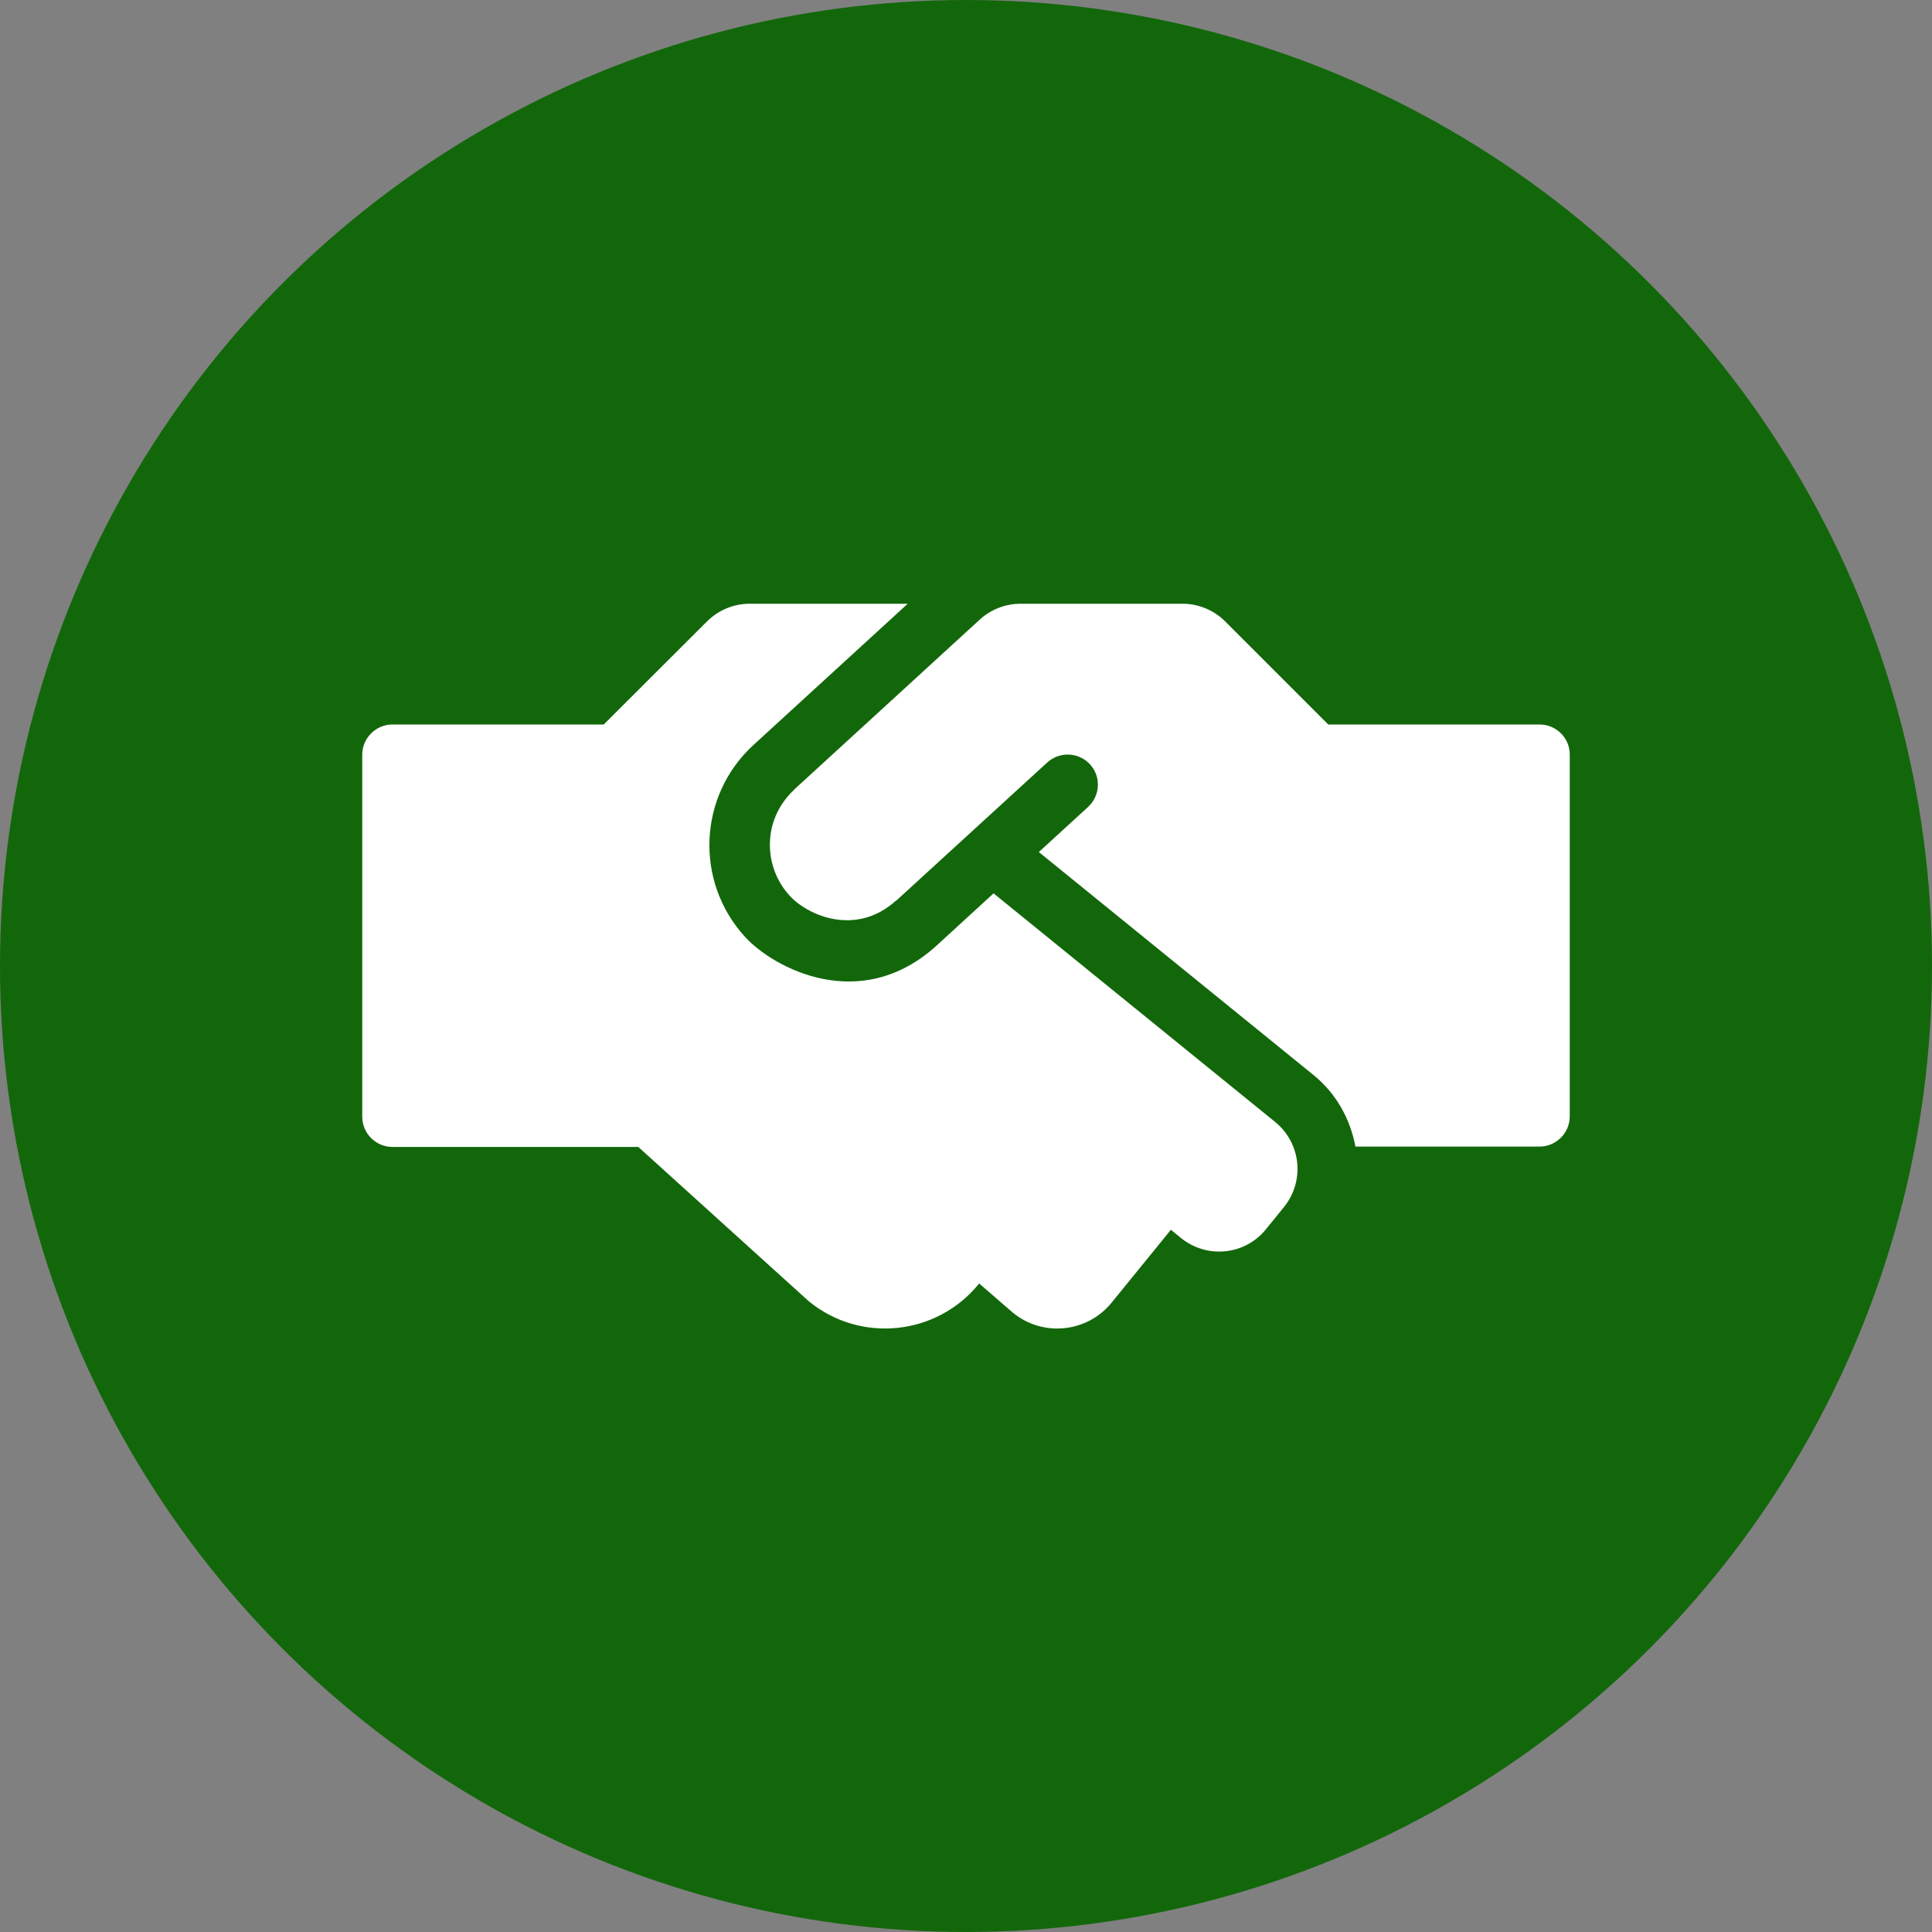
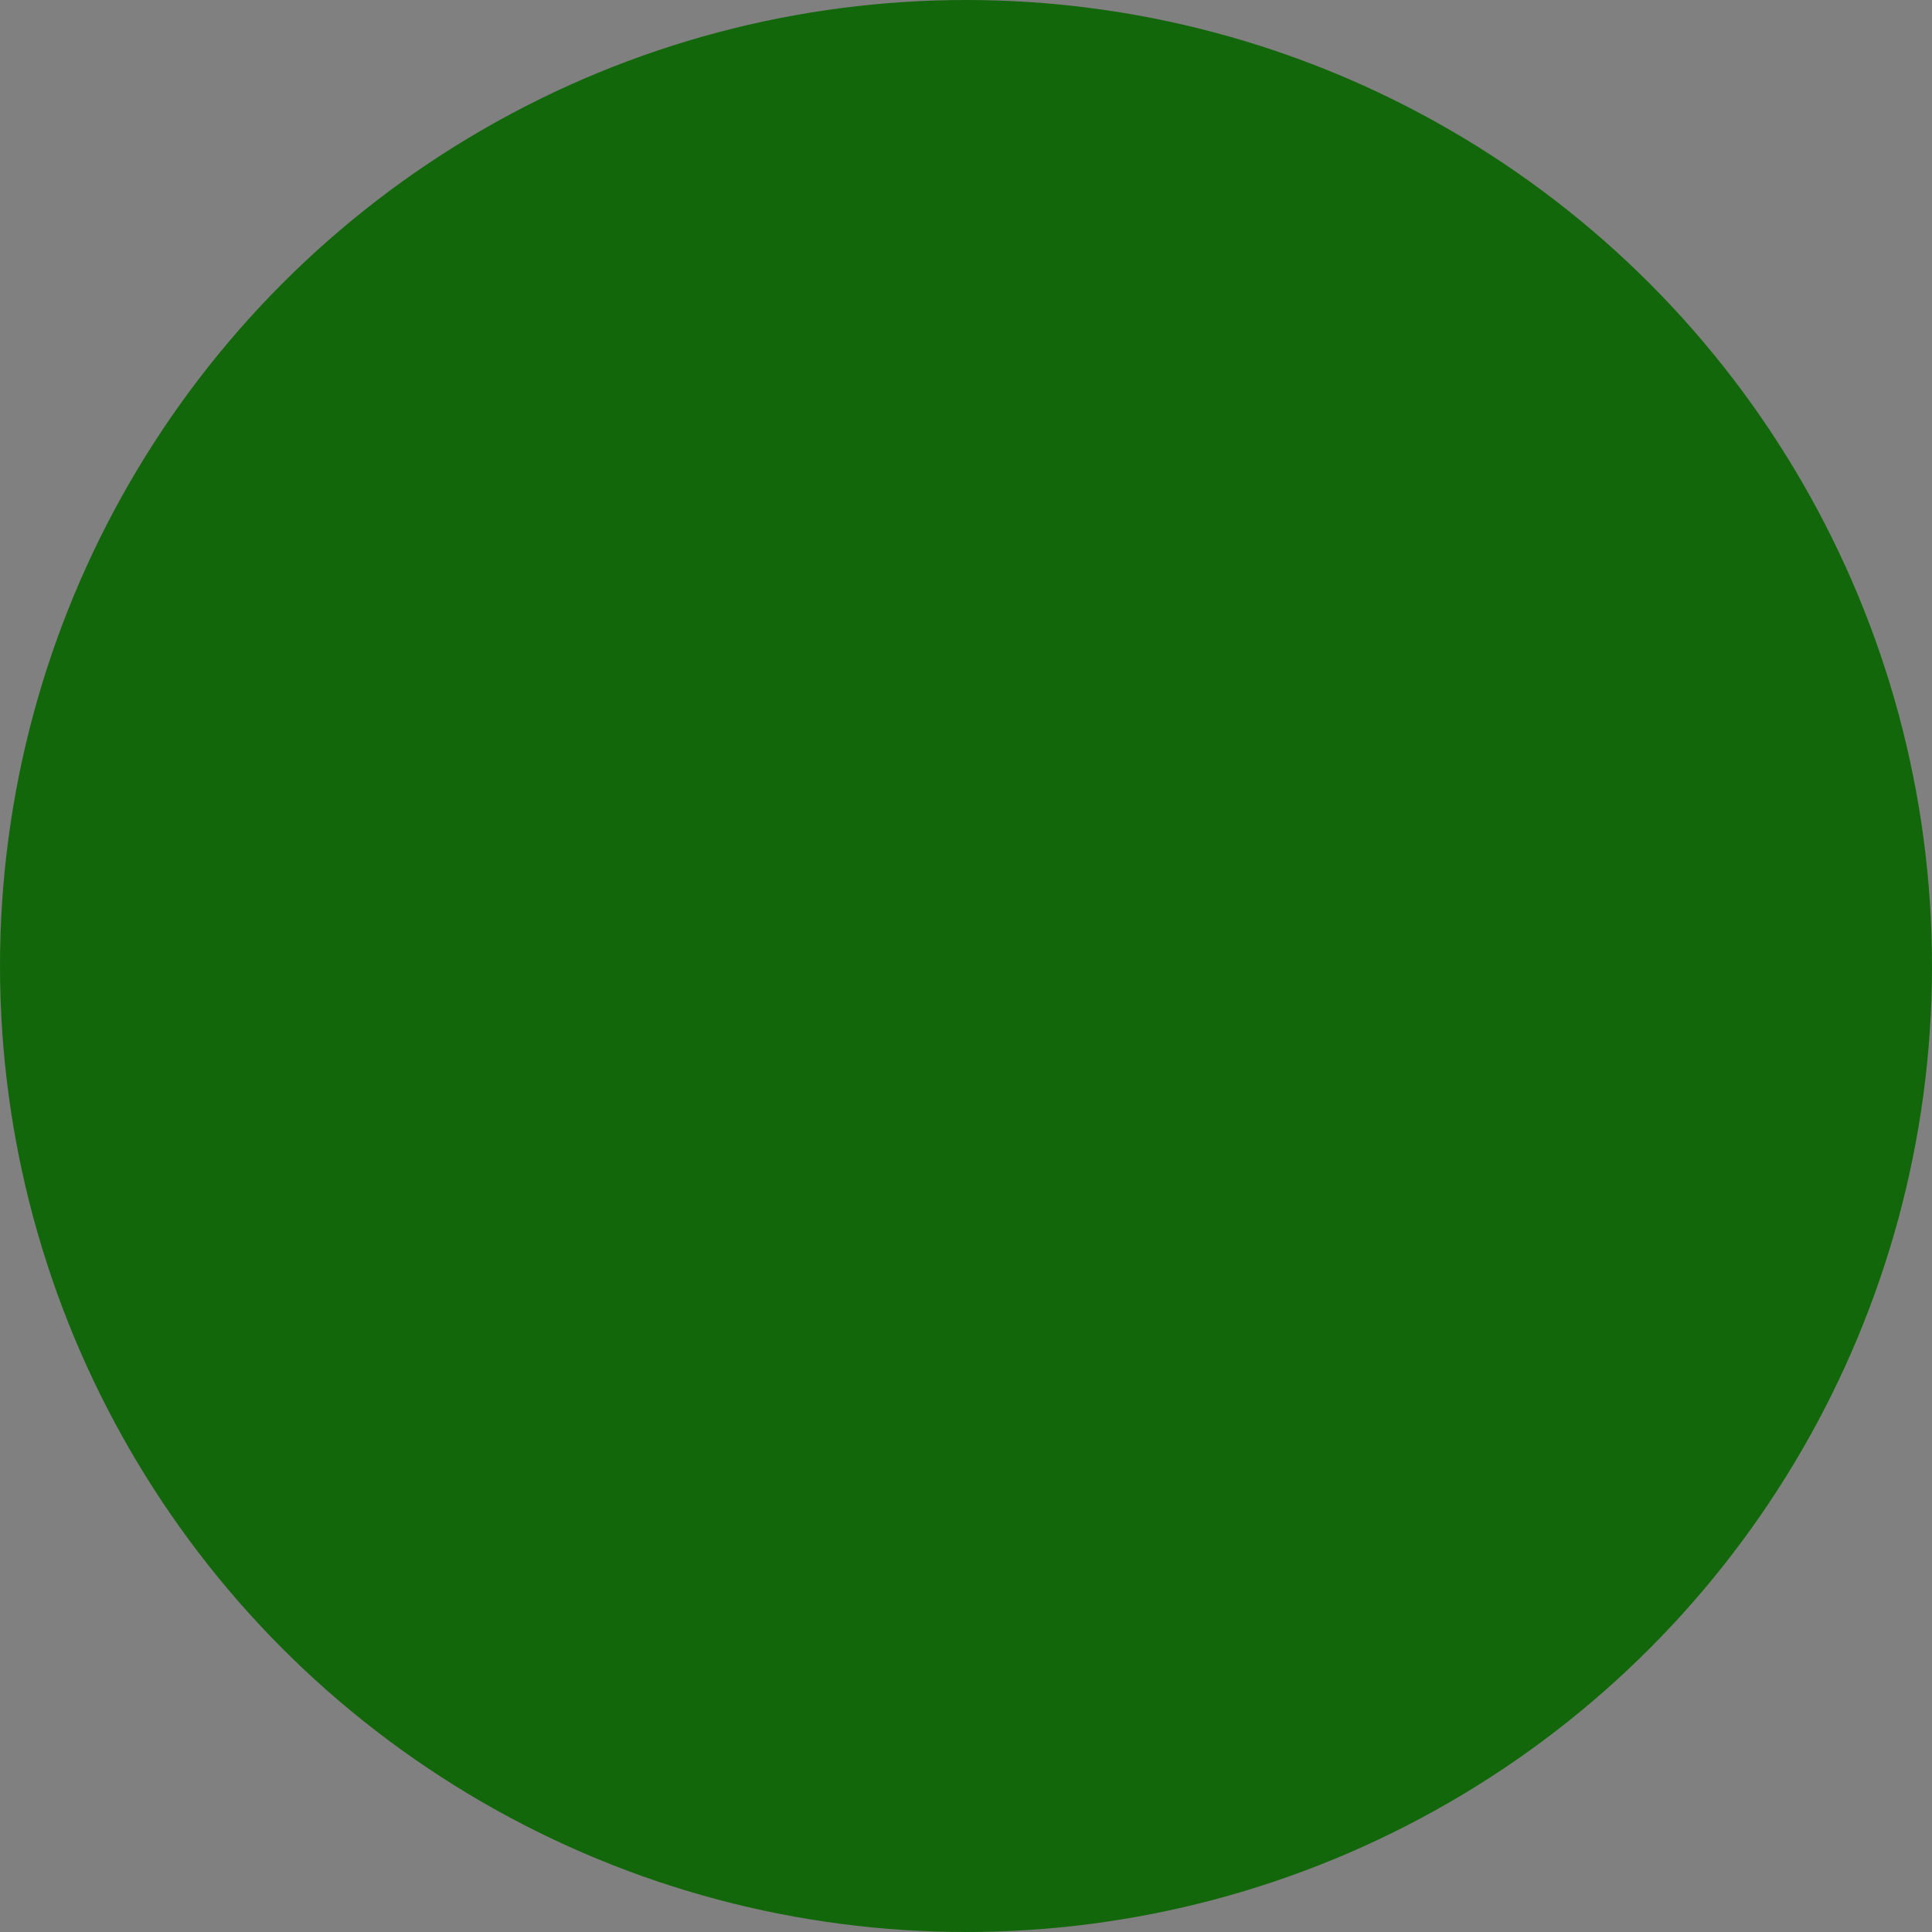
<svg xmlns="http://www.w3.org/2000/svg" width="80" height="80" viewBox="0 0 80 80" fill="none">
  <rect x="0" y="0" width="80" height="80" fill="#808080" stroke="none" />
  <circle cx="40" cy="40" r="40" fill="#13670B" />
-   <path d="M52.805 46.461L41.141 36.992L38.797 39.141C35.625 42.039 32.016 40.07 30.852 38.797C28.75 36.5 28.914 32.945 31.195 30.852L37.586 25H31.039C30.375 25 29.742 25.266 29.273 25.734L25 30H16.25C15.562 30 15 30.562 15 31.25V46.242C15 46.93 15.562 47.492 16.25 47.492H26.43L33.5 53.891C35.641 55.633 38.789 55.305 40.531 53.164L40.547 53.148L41.945 54.359C43.188 55.375 45.023 55.18 46.031 53.938L48.484 50.922L48.906 51.266C49.977 52.133 51.555 51.977 52.422 50.898L53.164 49.984C54.039 48.906 53.875 47.336 52.805 46.461ZM63.75 30H55L50.734 25.734C50.266 25.266 49.633 25 48.969 25H42.258C41.633 25 41.031 25.234 40.57 25.656L32.891 32.688C32.883 32.695 32.875 32.711 32.867 32.719C31.562 33.945 31.594 35.891 32.703 37.094C33.453 37.914 35.438 38.781 37.086 37.305C37.094 37.297 37.109 37.297 37.117 37.289L41.258 33.5L43.367 31.57C43.875 31.109 44.664 31.141 45.133 31.648C45.602 32.156 45.562 32.945 45.055 33.414L43.016 35.281L54.391 44.516C55.344 45.289 55.914 46.352 56.125 47.477H63.75C64.438 47.477 65 46.914 65 46.227V31.242C65 30.555 64.438 30 63.75 30Z" fill="white" />
</svg>